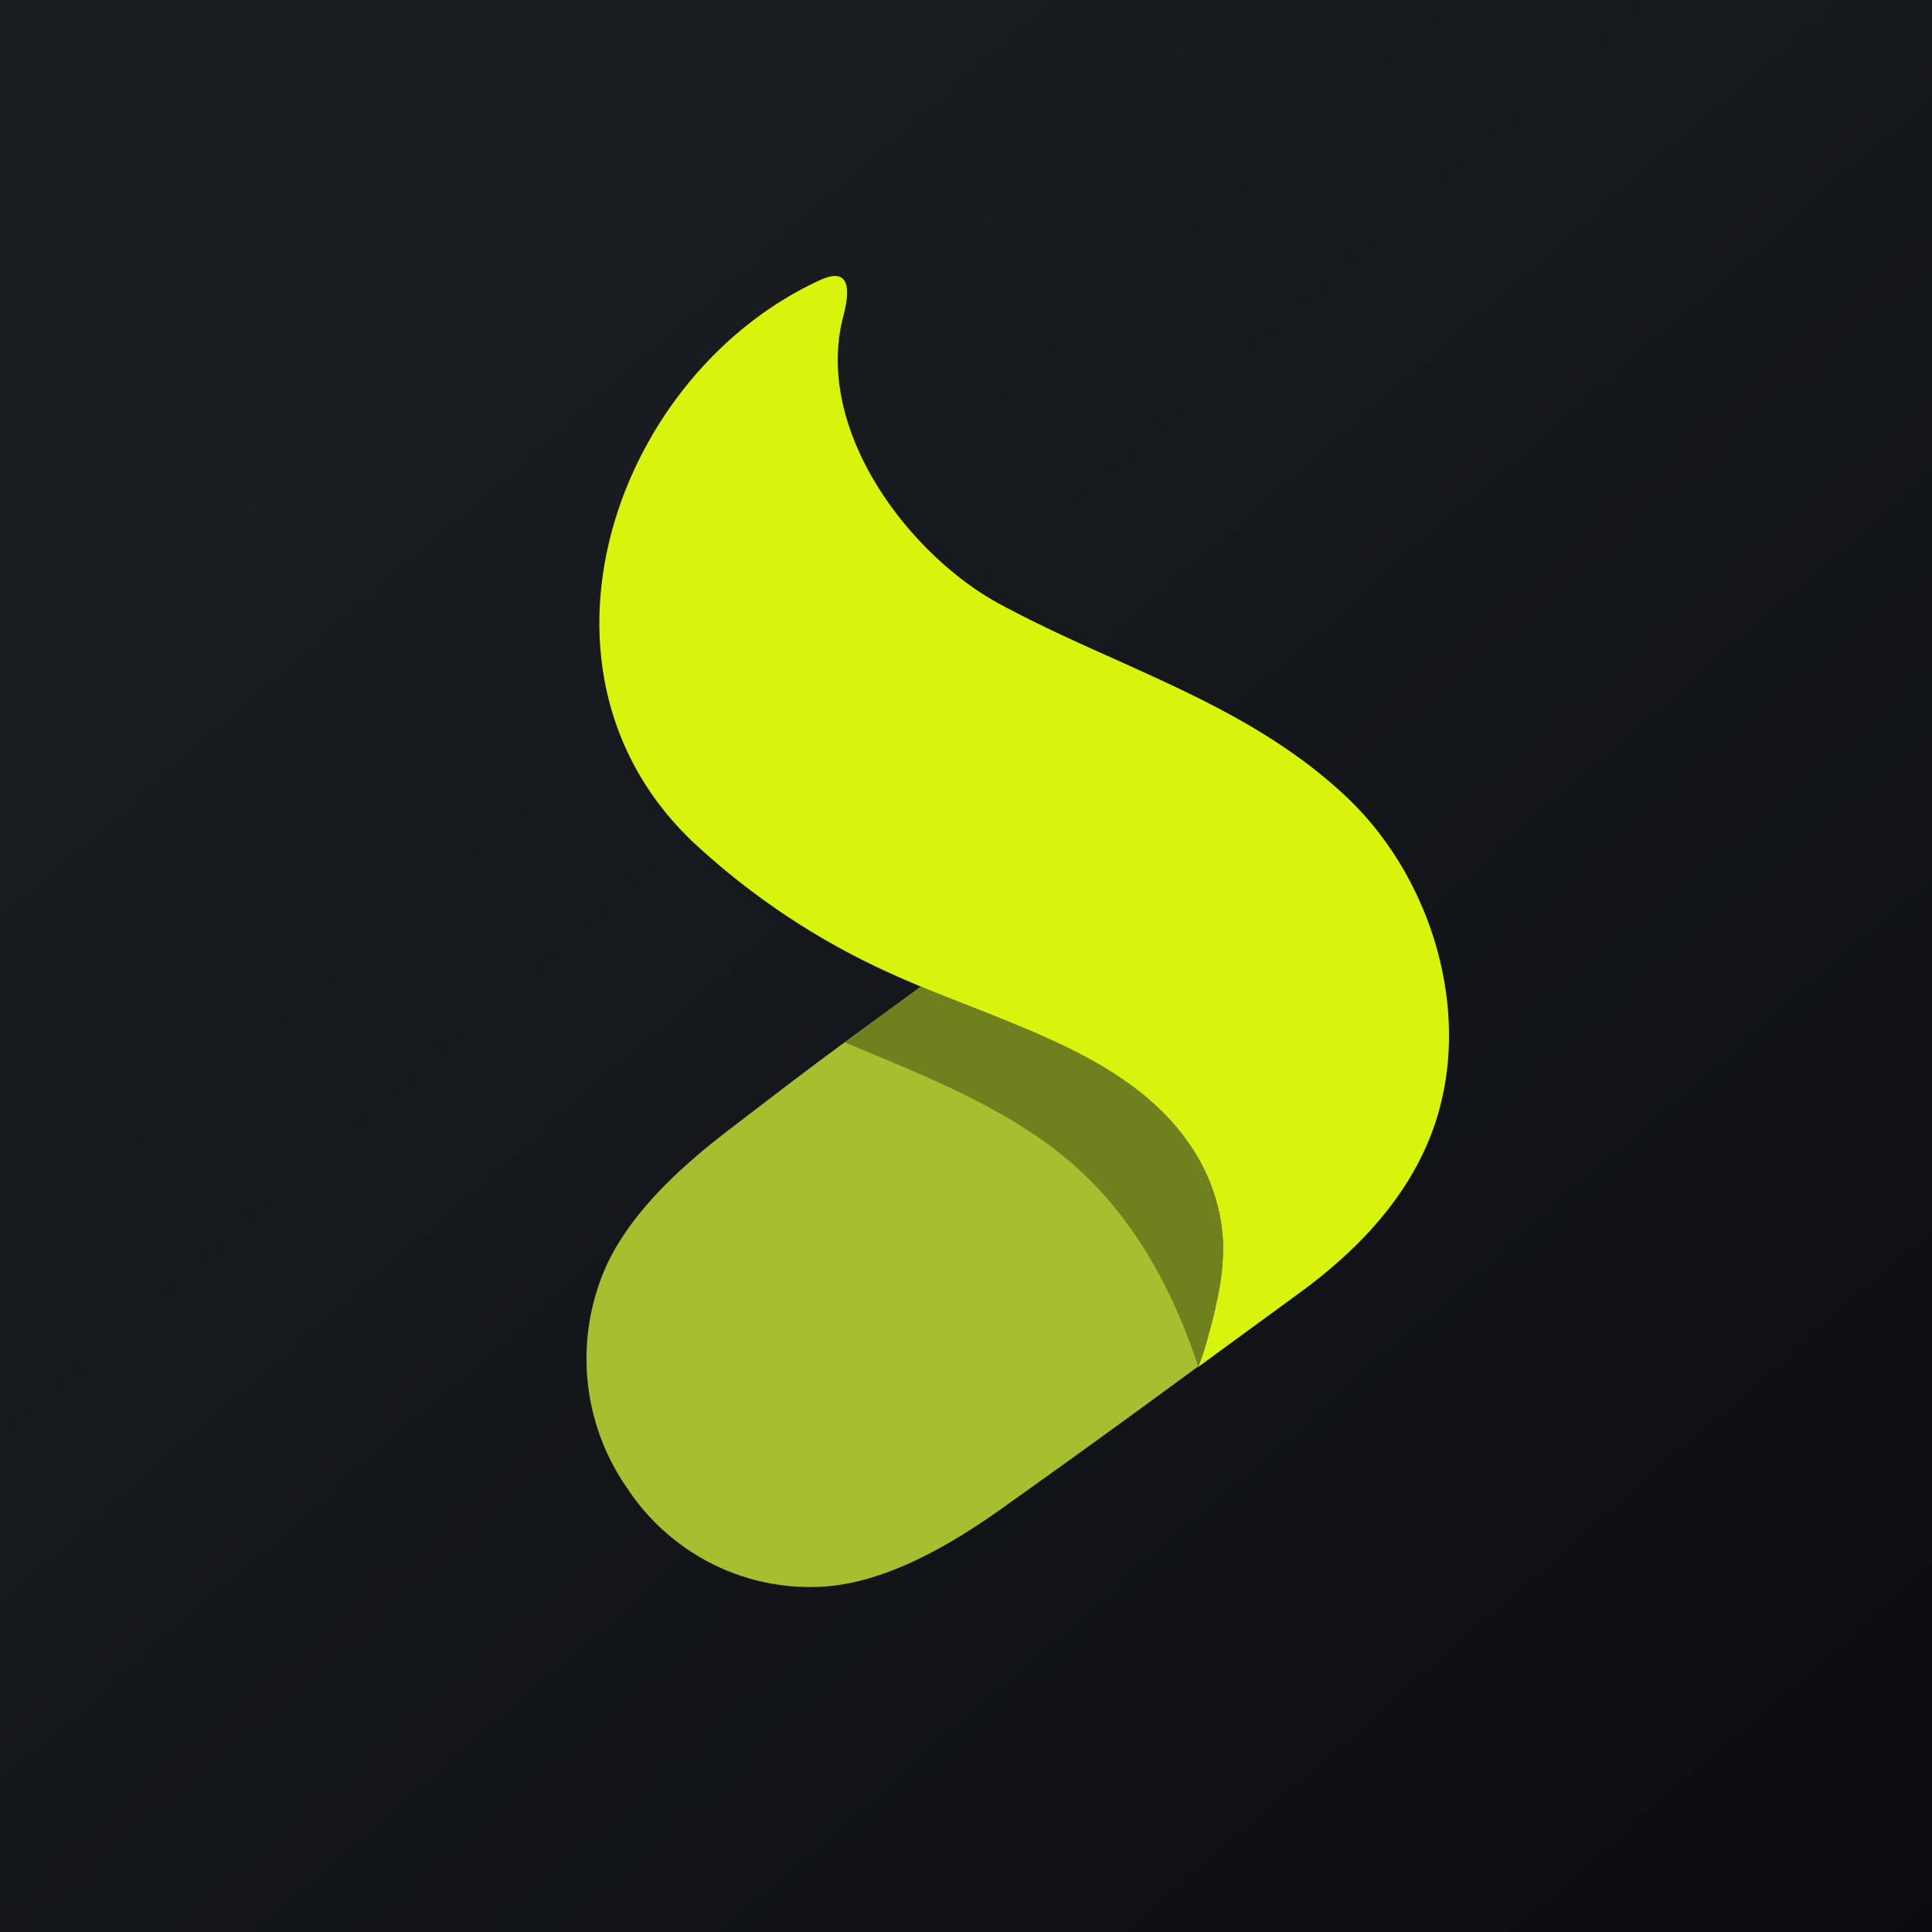
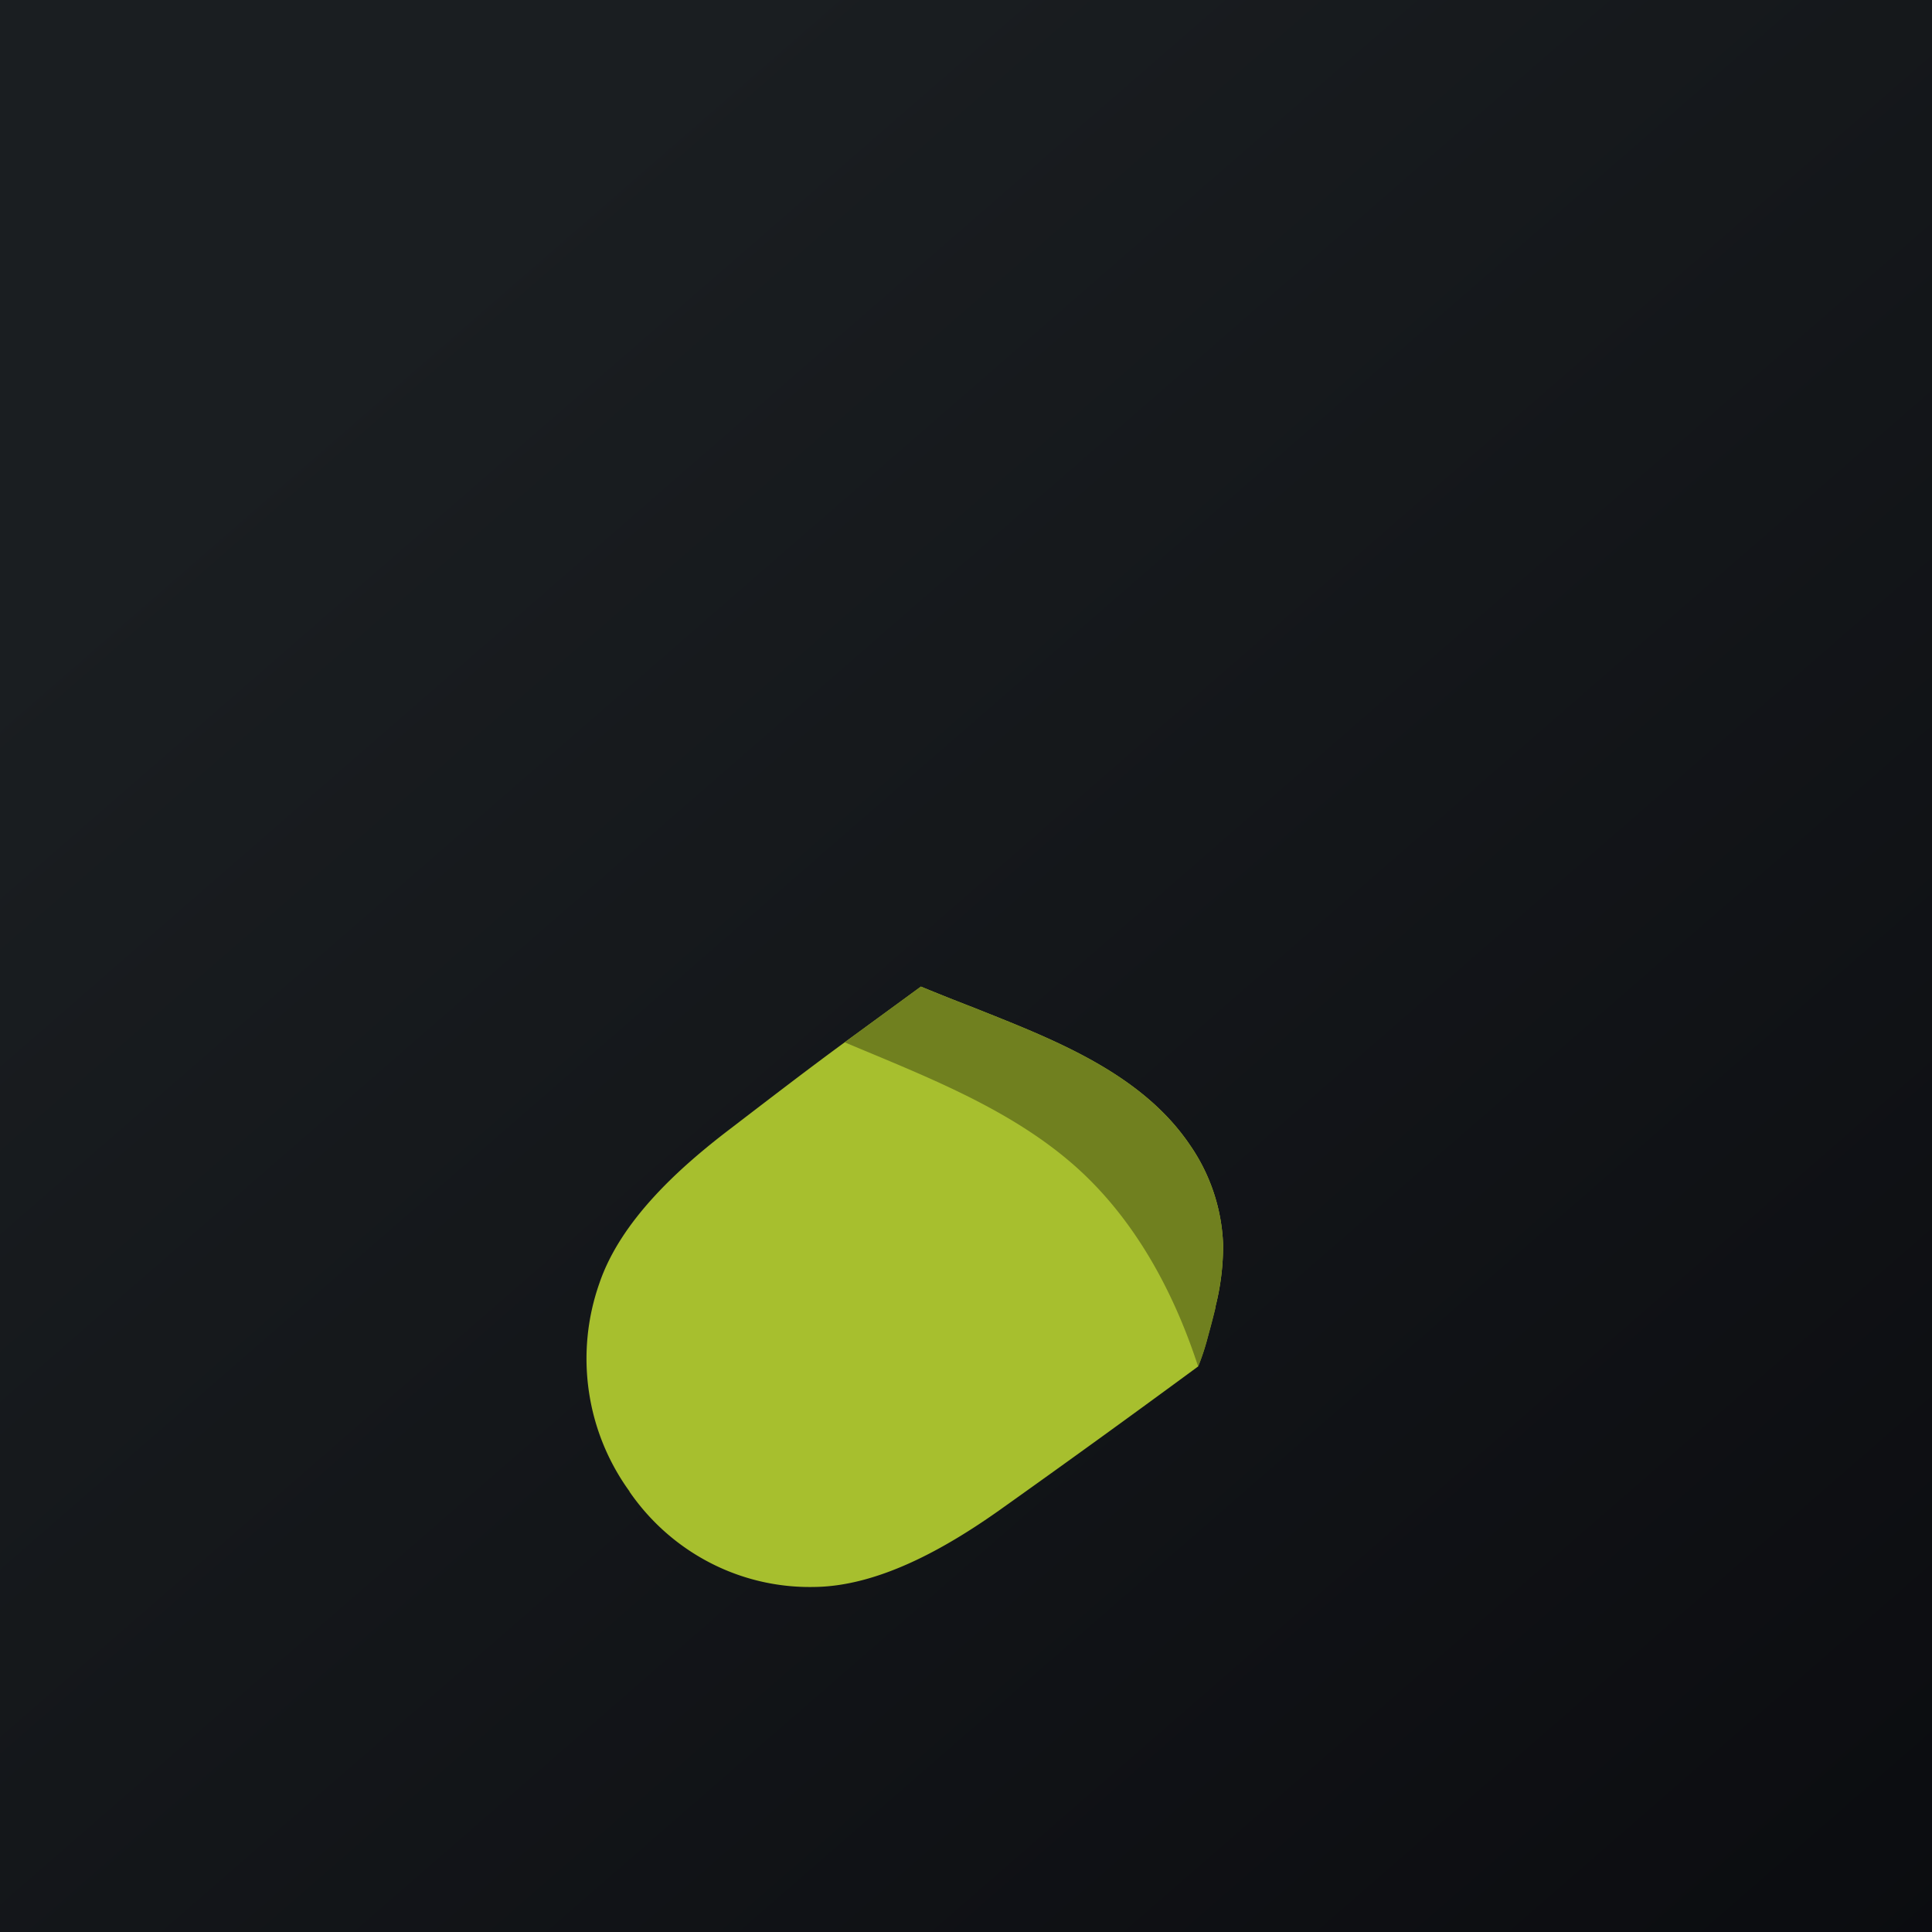
<svg xmlns="http://www.w3.org/2000/svg" width="56" height="56">
  <path fill="url(#paint0_linear)" d="M0 0h56v56H0z" />
  <path d="M35.226 37.893c.153-.596.23-1.21.226-1.828a5.42 5.42 0 00-.967-2.885c-1.435-2.116-4.041-3.085-6.279-3.98a69.614 69.614 0 01-1.512-.603l-2.213 1.617c-1 .731-2 1.499-3.333 2.52-1.49 1.136-3.163 2.66-3.776 4.466a6.577 6.577 0 00-.303 3.13 6.534 6.534 0 001.182 2.905l.078-.06-.084.06c.6.872 1.402 1.58 2.335 2.062a6.29 6.29 0 003.015.702c1.882-.017 3.837-1.138 5.367-2.22a429.705 429.705 0 005.763-4.169c.112-.277.205-.562.28-.852.078-.285.16-.592.23-.887" fill="#A7BF2E" />
-   <path d="M35.227 37.893c.153-.596.23-1.21.226-1.828a5.42 5.42 0 00-.967-2.885c-1.435-2.116-4.041-3.085-6.279-3.98-.788-.308-1.58-.615-2.352-.967a21.1 21.1 0 01-5.81-3.867c-5.191-4.99-2.207-13.524 3.724-16.247.906-.415.862.338.677 1.034-.873 3.313 1.918 6.943 4.528 8.353 3.397 1.84 7.114 2.843 10.02 5.561 2.612 2.44 3.834 6.653 2.394 10.05-.764 1.805-2.173 3.227-3.714 4.353l-2.948 2.155c.112-.278.205-.563.28-.853.078-.285.16-.591.23-.887" fill="#D8F40C" />
  <path d="M35.226 37.893a7.22 7.22 0 00.226-1.828 5.42 5.42 0 00-.967-2.885c-1.435-2.116-4.041-3.085-6.279-3.98a76.285 76.285 0 01-1.515-.603l-2.207 1.615c2.288.966 4.771 1.902 6.676 3.587 1.717 1.521 2.855 3.617 3.57 5.814a6.89 6.89 0 00.28-.852c.079-.285.16-.592.23-.888" fill="#70801F" />
  <defs>
    <linearGradient id="paint0_linear" x1="10.418" y1="9.712" x2="68.147" y2="76.017" gradientUnits="userSpaceOnUse">
      <stop stop-color="#1A1E21" />
      <stop offset="1" stop-color="#06060A" />
    </linearGradient>
  </defs>
</svg>